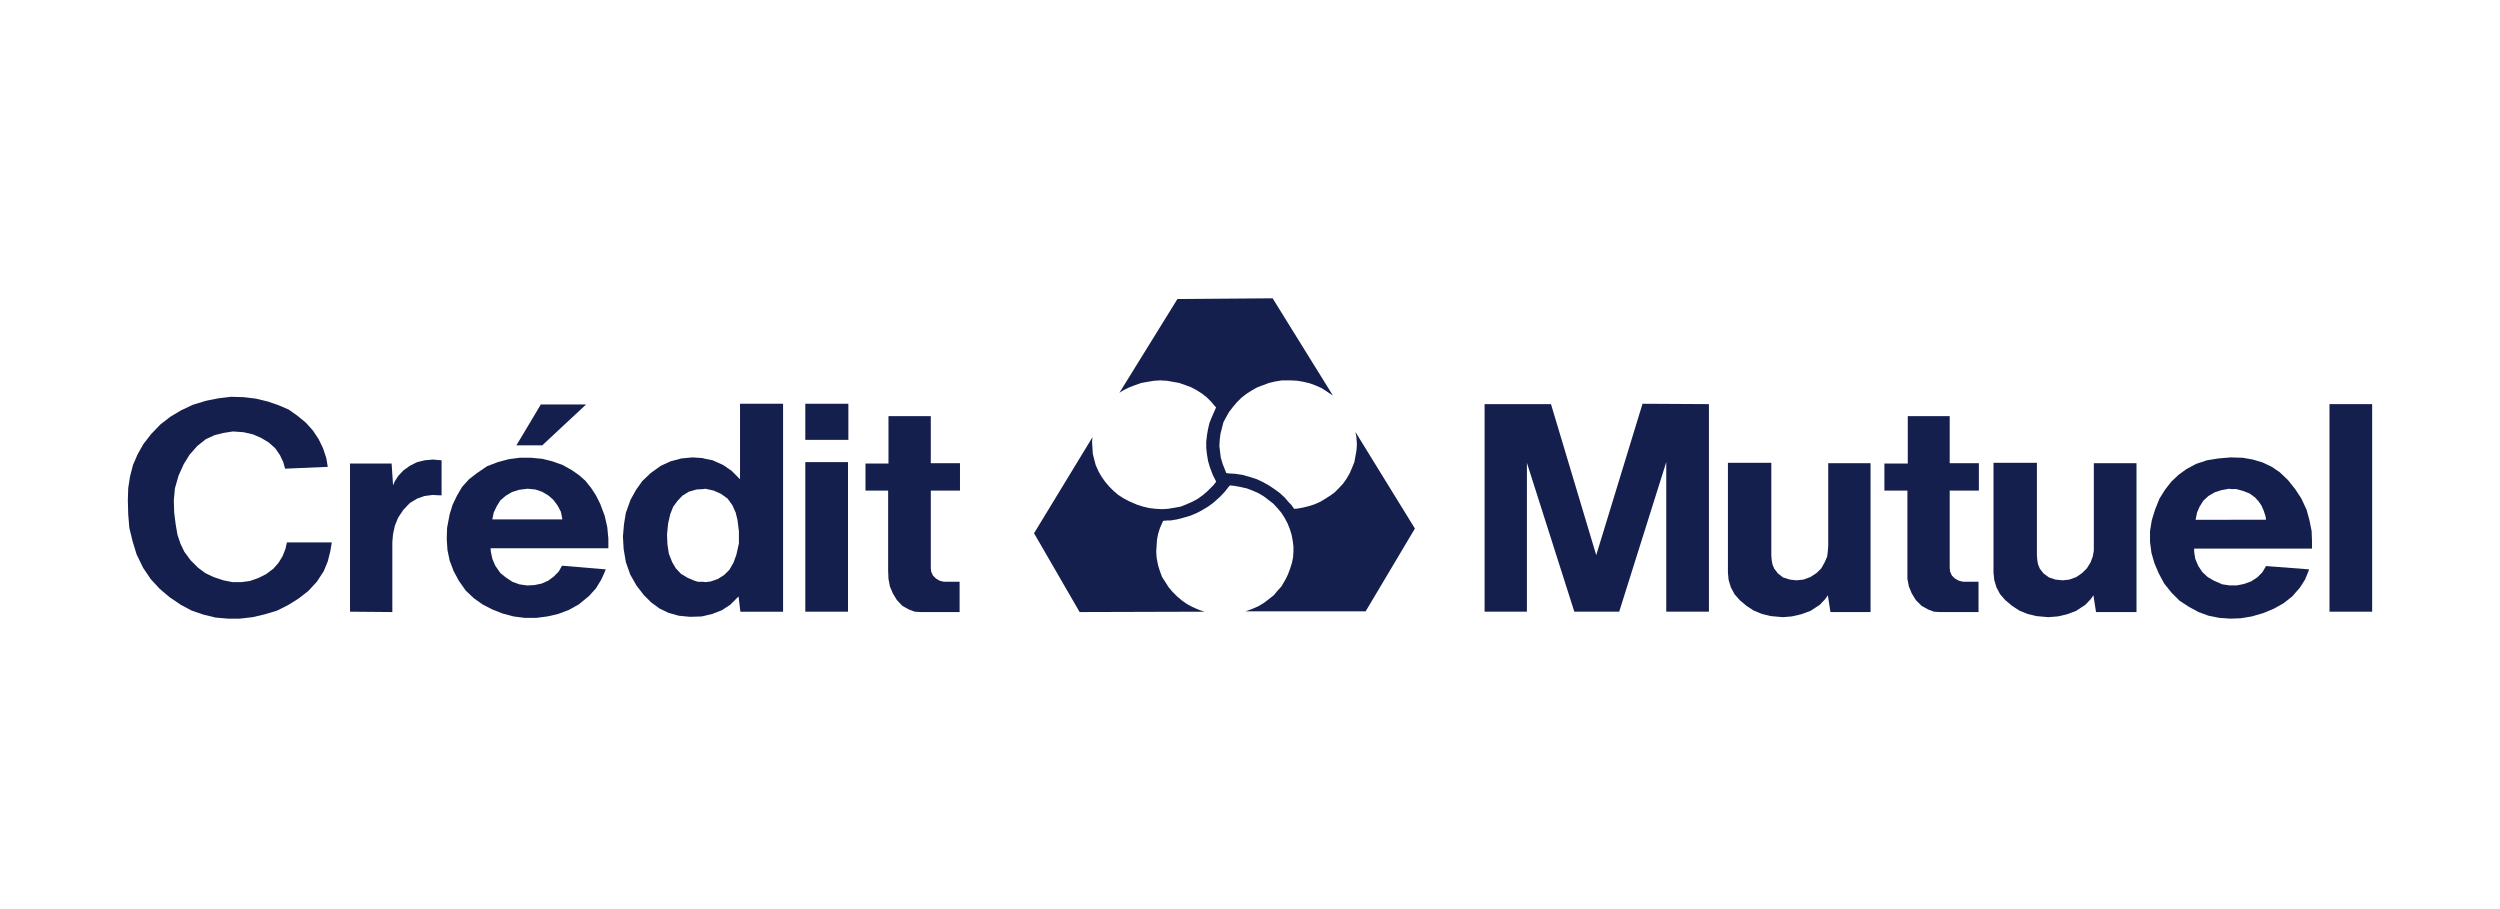
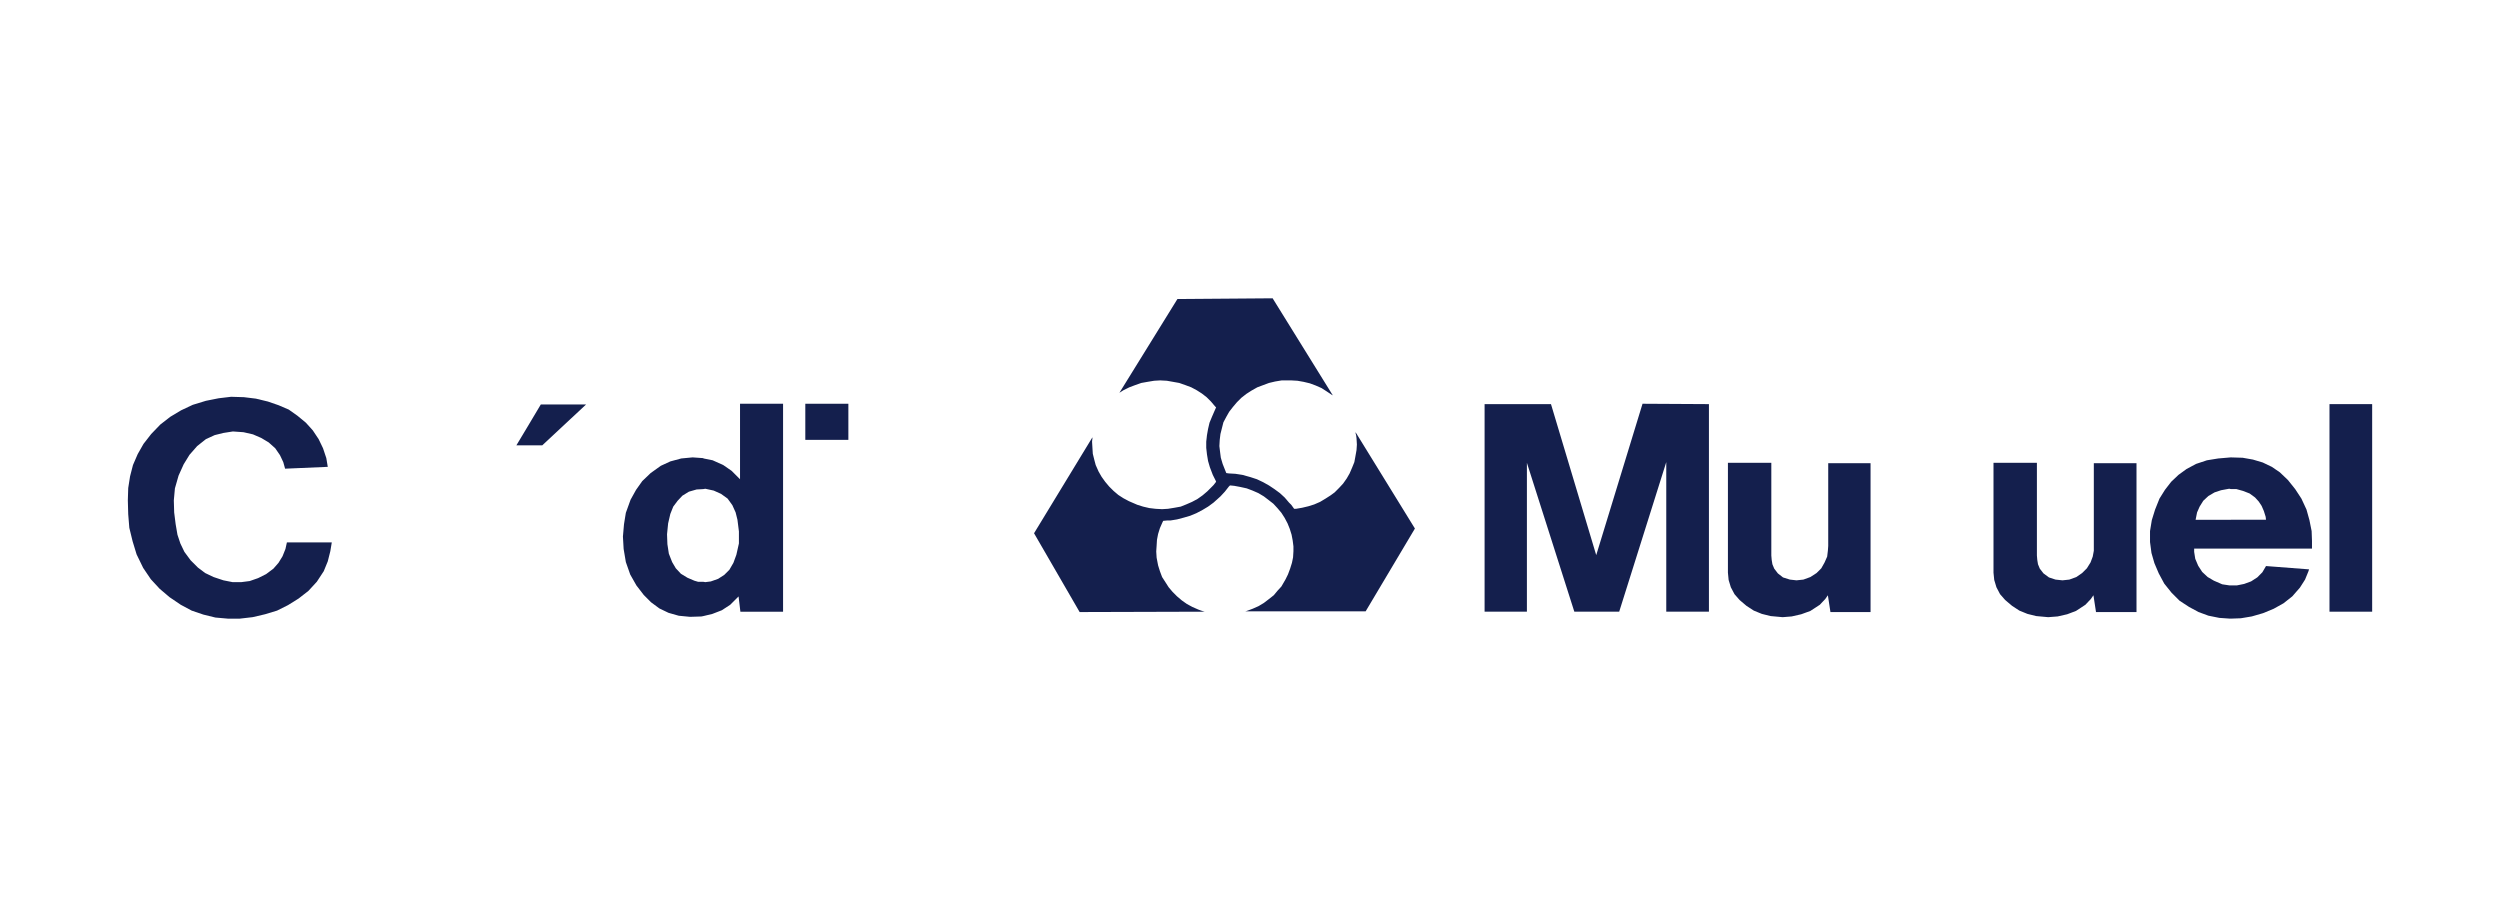
<svg xmlns="http://www.w3.org/2000/svg" width="176" height="64" viewBox="0 0 176 64" fill="none">
  <path fill-rule="evenodd" clip-rule="evenodd" d="M52.097 33.739L51.507 33.148L50.916 32.739L50.171 32.404L49.529 32.275L49.504 32.252L48.759 32.2L47.962 32.275L47.192 32.483L46.524 32.791L45.806 33.304L45.215 33.869L44.778 34.486L44.392 35.181L44.059 36.104L43.93 36.9L43.854 37.773L43.904 38.648L44.06 39.571L44.367 40.445L44.804 41.216L45.318 41.883L45.832 42.399L46.423 42.835L47.064 43.143L47.784 43.348L48.58 43.425L49.376 43.4L49.505 43.375L50.146 43.221L50.813 42.963L51.404 42.579L51.995 41.988L52.124 43.067H55.128V28.424H52.098V33.739H52.097ZM52.019 38.261L51.84 39.057L51.633 39.622L51.351 40.109L50.992 40.469L50.555 40.752L50.041 40.933L49.655 40.982L49.502 40.957H49.398H49.142L48.886 40.882L48.398 40.674L47.935 40.392L47.576 40.007L47.318 39.569L47.087 38.978L46.985 38.312L46.959 37.617L47.036 36.848L47.191 36.18L47.396 35.666L47.704 35.255L48.039 34.897L48.5 34.614L49.04 34.459L49.503 34.433L49.656 34.408L50.247 34.537L50.761 34.768L51.224 35.102L51.558 35.564L51.789 36.077L51.917 36.593L52.02 37.414V38.261H52.019Z" fill="#141F4D" />
-   <path fill-rule="evenodd" clip-rule="evenodd" d="M42.569 36.309L42.261 35.485L41.953 34.87L41.618 34.355L41.208 33.842L40.77 33.455L40.257 33.097L39.614 32.737L38.897 32.481L38.177 32.3L37.381 32.225H37.125H36.586L35.815 32.327L35.045 32.534L34.3 32.817L33.581 33.304L33.016 33.74L32.529 34.281L32.169 34.898L31.861 35.538L31.656 36.206L31.475 37.157L31.451 37.953L31.501 38.722L31.657 39.468L31.94 40.213L32.298 40.88L32.786 41.573L33.352 42.111L33.968 42.549L34.661 42.908L35.381 43.191L36.15 43.397L36.946 43.5H37.127H37.743L38.54 43.397L39.31 43.218L40.055 42.935L40.748 42.549L41.468 41.958L41.955 41.419L42.315 40.829L42.494 40.442L42.648 40.084L39.566 39.826L39.335 40.238L38.975 40.598L38.591 40.88L38.127 41.086L37.614 41.19L37.127 41.215H37.102L36.562 41.138L36.074 40.957L35.638 40.674L35.226 40.342L34.867 39.826L34.661 39.339L34.558 38.852L34.534 38.596H37.128H42.829V37.928L42.752 37.107L42.569 36.309ZM37.124 36.566H34.658L34.761 36.077L34.967 35.641L35.223 35.229L35.609 34.897L36.046 34.639L36.534 34.485L37.125 34.408H37.176L37.69 34.46L38.152 34.615L38.589 34.871L38.948 35.179L39.255 35.589L39.486 36.026L39.563 36.41L39.588 36.566H37.124Z" fill="#141F4D" />
  <path fill-rule="evenodd" clip-rule="evenodd" d="M38.176 31.352L41.258 28.476H38.072L37.124 30.067L36.353 31.352H37.124H38.176Z" fill="#141F4D" />
-   <path fill-rule="evenodd" clip-rule="evenodd" d="M56.694 43.063H59.699V32.533H56.694V43.063Z" fill="#141F4D" />
-   <path fill-rule="evenodd" clip-rule="evenodd" d="M29.907 32.404L29.367 32.533L28.854 32.791L28.392 33.123L28.032 33.508L27.774 33.92L27.672 34.177L27.57 32.635H24.641V43.063L27.621 43.089V38.157L27.672 37.592L27.801 37.001L28.032 36.437L28.392 35.897L28.854 35.41L29.367 35.102L29.881 34.921L30.446 34.845L30.959 34.871H31.087V32.404L30.473 32.352L29.907 32.404Z" fill="#141F4D" />
  <path fill-rule="evenodd" clip-rule="evenodd" d="M20.096 38.647L19.891 39.16L19.608 39.621L19.248 40.033L18.735 40.417L18.17 40.7L17.579 40.906L16.988 40.982H16.371L15.73 40.855L15.036 40.624L14.445 40.342L13.931 39.955L13.418 39.442L12.982 38.851L12.698 38.261L12.493 37.644L12.365 36.898L12.262 36.076L12.237 35.229L12.314 34.381L12.571 33.483L12.93 32.687L13.341 32.019L13.88 31.404L14.497 30.915L15.114 30.632L15.73 30.479L16.398 30.375L17.142 30.427L17.811 30.58L18.4 30.837L18.915 31.146L19.376 31.557L19.711 32.044L19.942 32.533L20.071 32.995L23.075 32.866L22.973 32.252L22.741 31.557L22.432 30.915L22.021 30.298L21.535 29.759L20.944 29.271L20.327 28.834L19.608 28.526L18.863 28.269L18.015 28.064L17.168 27.961L16.269 27.934L15.395 28.038L14.497 28.217L13.572 28.499L12.75 28.886L11.981 29.347L11.286 29.888L10.645 30.554L10.104 31.248L9.694 31.969L9.361 32.739L9.156 33.535L9.027 34.356L9 35.229L9.027 36.206L9.104 37.157L9.335 38.105L9.617 39.03L10.08 39.982L10.618 40.777L11.236 41.446L11.929 42.036L12.724 42.575L13.495 42.987L14.318 43.267L15.165 43.475L16.038 43.552H16.886L17.784 43.448L18.658 43.244L19.506 42.987L20.275 42.602L21.02 42.138L21.713 41.598L22.304 40.956L22.792 40.212L23.075 39.52L23.256 38.8L23.357 38.184H20.198L20.096 38.647Z" fill="#141F4D" />
-   <path fill-rule="evenodd" clip-rule="evenodd" d="M65.528 29.298H62.549V32.635H60.93V34.537H62.525V40.186L62.549 40.752L62.651 41.29L62.858 41.779L63.139 42.241L63.525 42.653L63.987 42.91L64.398 43.063L64.836 43.089H67.556V40.956H66.453L66.144 40.881L65.888 40.725L65.683 40.521L65.554 40.238L65.528 39.982V34.537H67.583V32.61H65.528V29.298Z" fill="#141F4D" />
  <path fill-rule="evenodd" clip-rule="evenodd" d="M56.694 30.966H59.725V28.424H56.694V30.966Z" fill="#141F4D" />
  <path fill-rule="evenodd" clip-rule="evenodd" d="M147.405 38.44V38.774L147.328 39.186L147.174 39.596L146.917 40.008L146.582 40.342L146.172 40.625L145.683 40.803L145.197 40.855L144.709 40.803L144.245 40.65L143.862 40.367L143.602 40.033L143.475 39.725L143.424 39.417L143.398 39.108V32.583H140.342V40.316L140.394 40.829L140.548 41.342L140.804 41.829L141.164 42.241L141.652 42.653L142.164 42.987L142.731 43.218L143.346 43.371L144.193 43.449L144.862 43.397L145.53 43.244L146.147 43.011L146.813 42.575L147.199 42.164L147.378 41.907L147.559 43.089H150.41V32.61H147.405V38.44Z" fill="#141F4D" />
  <path fill-rule="evenodd" clip-rule="evenodd" d="M163.996 43.063H167V28.45H163.996V43.063Z" fill="#141F4D" />
-   <path fill-rule="evenodd" clip-rule="evenodd" d="M137.259 29.298H134.307V32.635H132.662V34.537H134.281V40.186V40.752L134.385 41.29L134.589 41.779L134.872 42.241L135.282 42.653L135.745 42.91L136.155 43.063L136.567 43.089H139.288V40.956H138.209L137.901 40.881L137.619 40.725L137.414 40.521L137.285 40.238L137.259 39.982V34.537H139.313V32.61H137.259V29.298Z" fill="#141F4D" />
  <path fill-rule="evenodd" clip-rule="evenodd" d="M162.584 36.616L162.377 35.872L162.019 35.102L161.582 34.434L161.068 33.792L160.503 33.253L159.938 32.867L159.295 32.559L158.603 32.353L157.883 32.226L157.062 32.201H157.037L156.163 32.276L155.367 32.405L154.598 32.661L153.93 33.021L153.365 33.431L152.849 33.92L152.413 34.485L152.027 35.102L151.719 35.872L151.488 36.616L151.361 37.388V38.157L151.463 38.929L151.67 39.646L151.976 40.366L152.362 41.084L152.876 41.726L153.441 42.291L154.109 42.727L154.777 43.087L155.469 43.343L156.241 43.499L156.985 43.551H157.062L157.754 43.526L158.526 43.397L159.322 43.166L160.066 42.858L160.76 42.471L161.377 41.984L161.916 41.367L162.276 40.802L162.507 40.237L162.559 40.083L159.527 39.85L159.271 40.288L158.913 40.648L158.476 40.93L157.989 41.109L157.474 41.213H157.064H156.96L156.447 41.136L155.856 40.879L155.42 40.623L155.034 40.263L154.751 39.826L154.546 39.339L154.469 38.852V38.62H157.063H162.764V38.081L162.739 37.389L162.584 36.616ZM157.062 36.592H154.571L154.673 36.076L154.854 35.666L155.11 35.255L155.468 34.92L155.905 34.664L156.366 34.511L156.932 34.407L157.061 34.432H157.445L157.909 34.561L158.37 34.74L158.757 35.023L159.013 35.305L159.218 35.613L159.374 35.973L159.503 36.383L159.526 36.59H157.062V36.592Z" fill="#141F4D" />
  <path fill-rule="evenodd" clip-rule="evenodd" d="M128.707 38.44L128.682 38.774L128.632 39.186L128.451 39.596L128.22 40.008L127.886 40.342L127.448 40.625L126.961 40.803L126.474 40.855L126.01 40.803L125.522 40.65L125.162 40.367L124.906 40.033L124.778 39.725L124.727 39.417L124.701 39.108V32.583H121.646V40.316L121.695 40.829L121.85 41.342L122.108 41.829L122.468 42.241L122.954 42.653L123.468 42.987L124.033 43.218L124.649 43.371L125.497 43.449L126.139 43.397L126.807 43.244L127.448 43.011L128.117 42.575L128.503 42.164L128.682 41.907L128.863 43.089H131.687V32.61H128.707V38.44Z" fill="#141F4D" />
  <path fill-rule="evenodd" clip-rule="evenodd" d="M112.374 39.082L109.189 28.45H104.515V43.063H107.494V32.583L110.833 43.063H113.991L117.305 32.533V43.063H120.309V28.45L115.634 28.424L112.374 39.082Z" fill="#141F4D" />
  <path fill-rule="evenodd" clip-rule="evenodd" d="M95.448 30.453H95.422L95.474 30.658L95.499 30.863L95.525 31.3L95.499 31.687L95.422 32.121L95.346 32.533L95.191 32.917L95.013 33.329L94.807 33.687L94.551 34.049L94.266 34.356L93.959 34.664L93.676 34.872L93.317 35.102L92.932 35.333L92.52 35.512L92.11 35.641L91.672 35.745L91.237 35.82H91.107L90.903 35.537L90.749 35.384L90.441 35.024L90.106 34.716L89.721 34.433L89.337 34.177L88.925 33.946L88.489 33.739L88.025 33.587L87.461 33.431L86.973 33.356L86.51 33.329L86.331 33.304L86.228 33.047L86.075 32.661L85.946 32.225L85.896 31.839L85.844 31.404L85.869 30.966L85.919 30.554L86.023 30.144L86.127 29.733L86.331 29.347L86.536 28.988L86.794 28.655L87.077 28.32L87.383 28.012L87.744 27.73L88.104 27.499L88.513 27.268L88.925 27.113L89.337 26.96L89.772 26.857L90.233 26.78H90.903L91.34 26.805L91.776 26.882L92.211 26.986L92.624 27.139L93.035 27.32L93.393 27.551L93.778 27.807L93.83 27.834L89.593 21L82.89 21.052L78.806 27.653L79.089 27.473L79.501 27.268L79.911 27.113L80.347 26.96L80.784 26.882L81.247 26.805L81.682 26.78L82.146 26.805L82.582 26.882L83.019 26.96L83.455 27.113L83.867 27.268L84.251 27.473L84.611 27.703L84.944 27.961L85.253 28.269L85.536 28.603L85.613 28.68L85.51 28.911L85.331 29.323L85.15 29.759L85.048 30.196L84.971 30.632L84.919 31.094V31.531L84.971 31.992L85.048 32.456L85.175 32.892L85.38 33.431L85.587 33.843L85.613 33.92L85.432 34.151L85.279 34.306L84.996 34.589L84.663 34.872L84.302 35.128L83.918 35.333L83.507 35.512L83.122 35.666L82.686 35.745L82.223 35.82L81.812 35.845L81.35 35.82L80.912 35.768L80.476 35.666L80.065 35.537L79.474 35.281L79.089 35.076L78.73 34.845L78.397 34.562L78.087 34.254L77.806 33.92L77.549 33.56L77.342 33.2L77.137 32.739L77.034 32.352L76.933 31.943L76.906 31.506L76.881 31.094L76.906 30.863V30.787L72.797 37.541L76.007 43.089L84.816 43.063L84.56 42.987L84.354 42.91L83.943 42.729L83.559 42.523L83.198 42.267L82.864 41.984L82.555 41.676L82.273 41.342L82.043 40.982L81.812 40.624L81.658 40.212L81.53 39.802L81.426 39.261L81.399 38.826L81.426 38.414L81.451 38.004L81.53 37.592L81.658 37.18L81.838 36.77L81.888 36.668L82.171 36.641H82.403L82.864 36.566L83.352 36.437L83.79 36.309L84.226 36.128L84.663 35.897L85.048 35.666L85.432 35.384L85.919 34.947L86.228 34.614L86.51 34.254L86.588 34.177H86.64L86.896 34.203L87.308 34.28L87.769 34.381L88.181 34.537L88.591 34.716L88.977 34.947L89.312 35.203L89.645 35.462L89.928 35.768L90.21 36.102L90.441 36.462L90.645 36.849L90.799 37.232L90.928 37.644L91.006 38.056L91.058 38.465V38.8L91.032 39.238L90.954 39.621L90.825 40.033L90.672 40.442L90.493 40.803L90.21 41.29L89.928 41.598L89.671 41.907L89.312 42.19L88.977 42.446L88.591 42.677L88.181 42.858L87.769 43.011L87.666 43.037H96.142L99.61 37.209L95.448 30.453Z" fill="#141F4D" />
</svg>